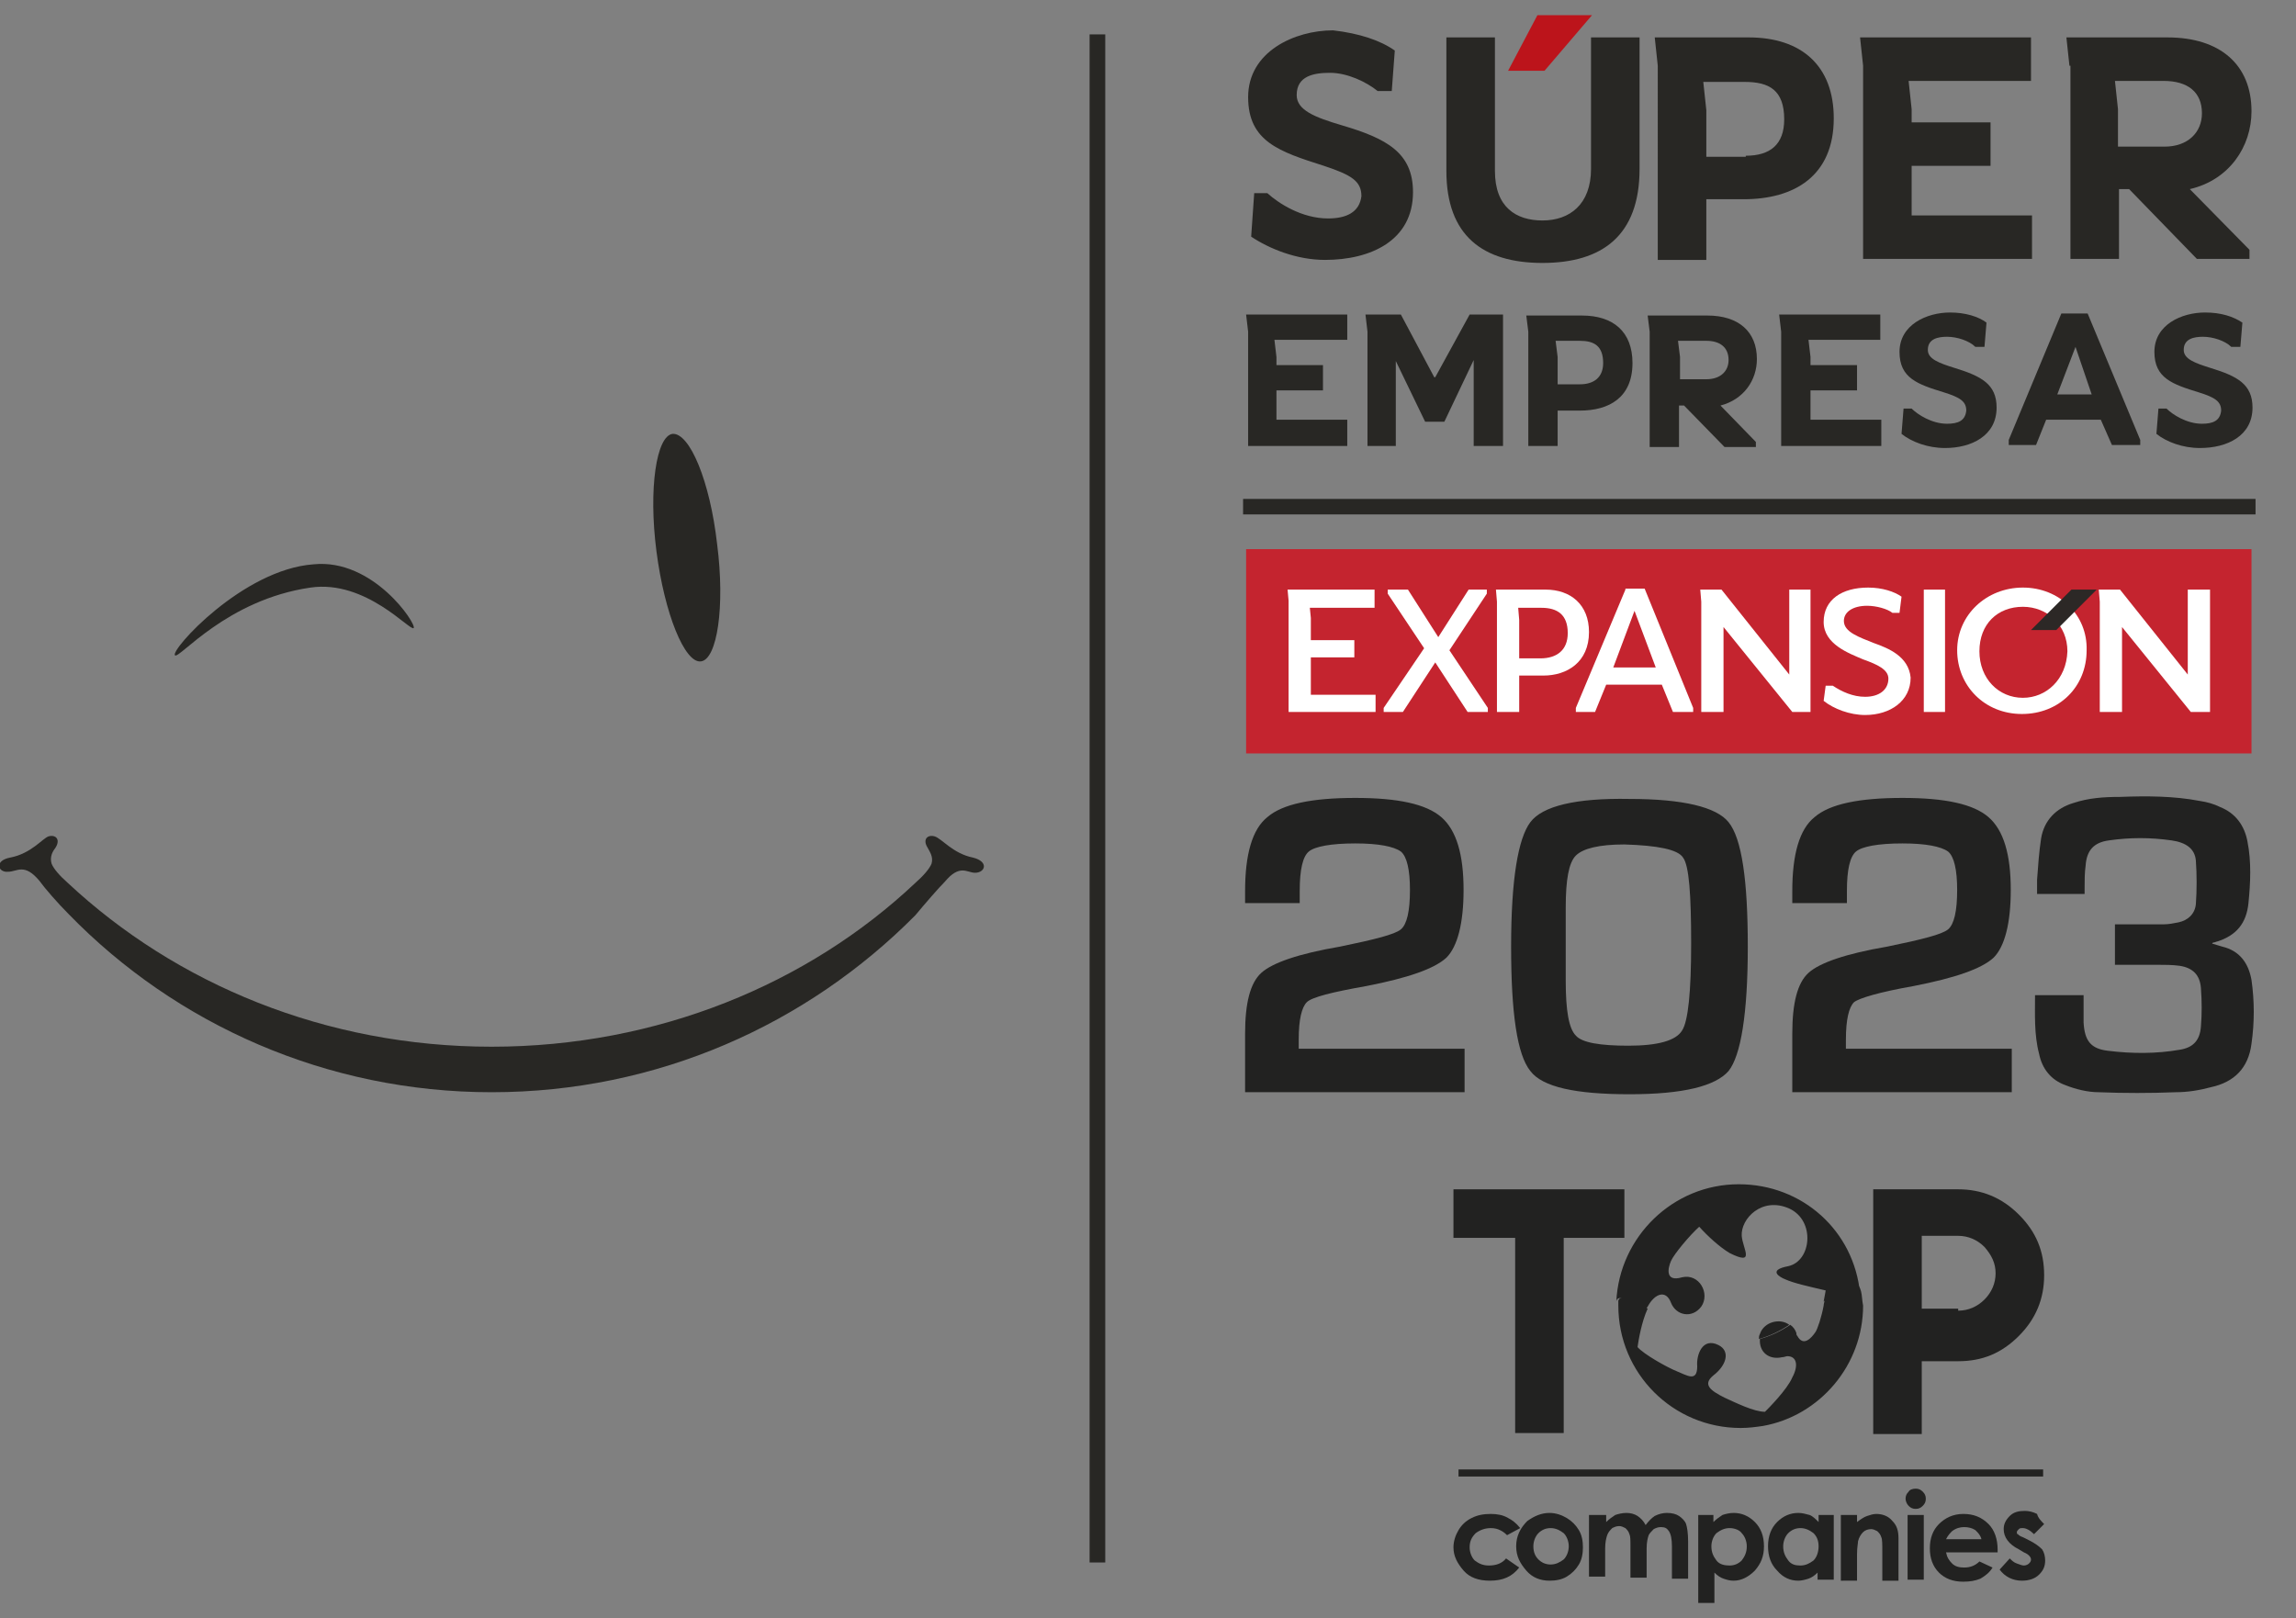
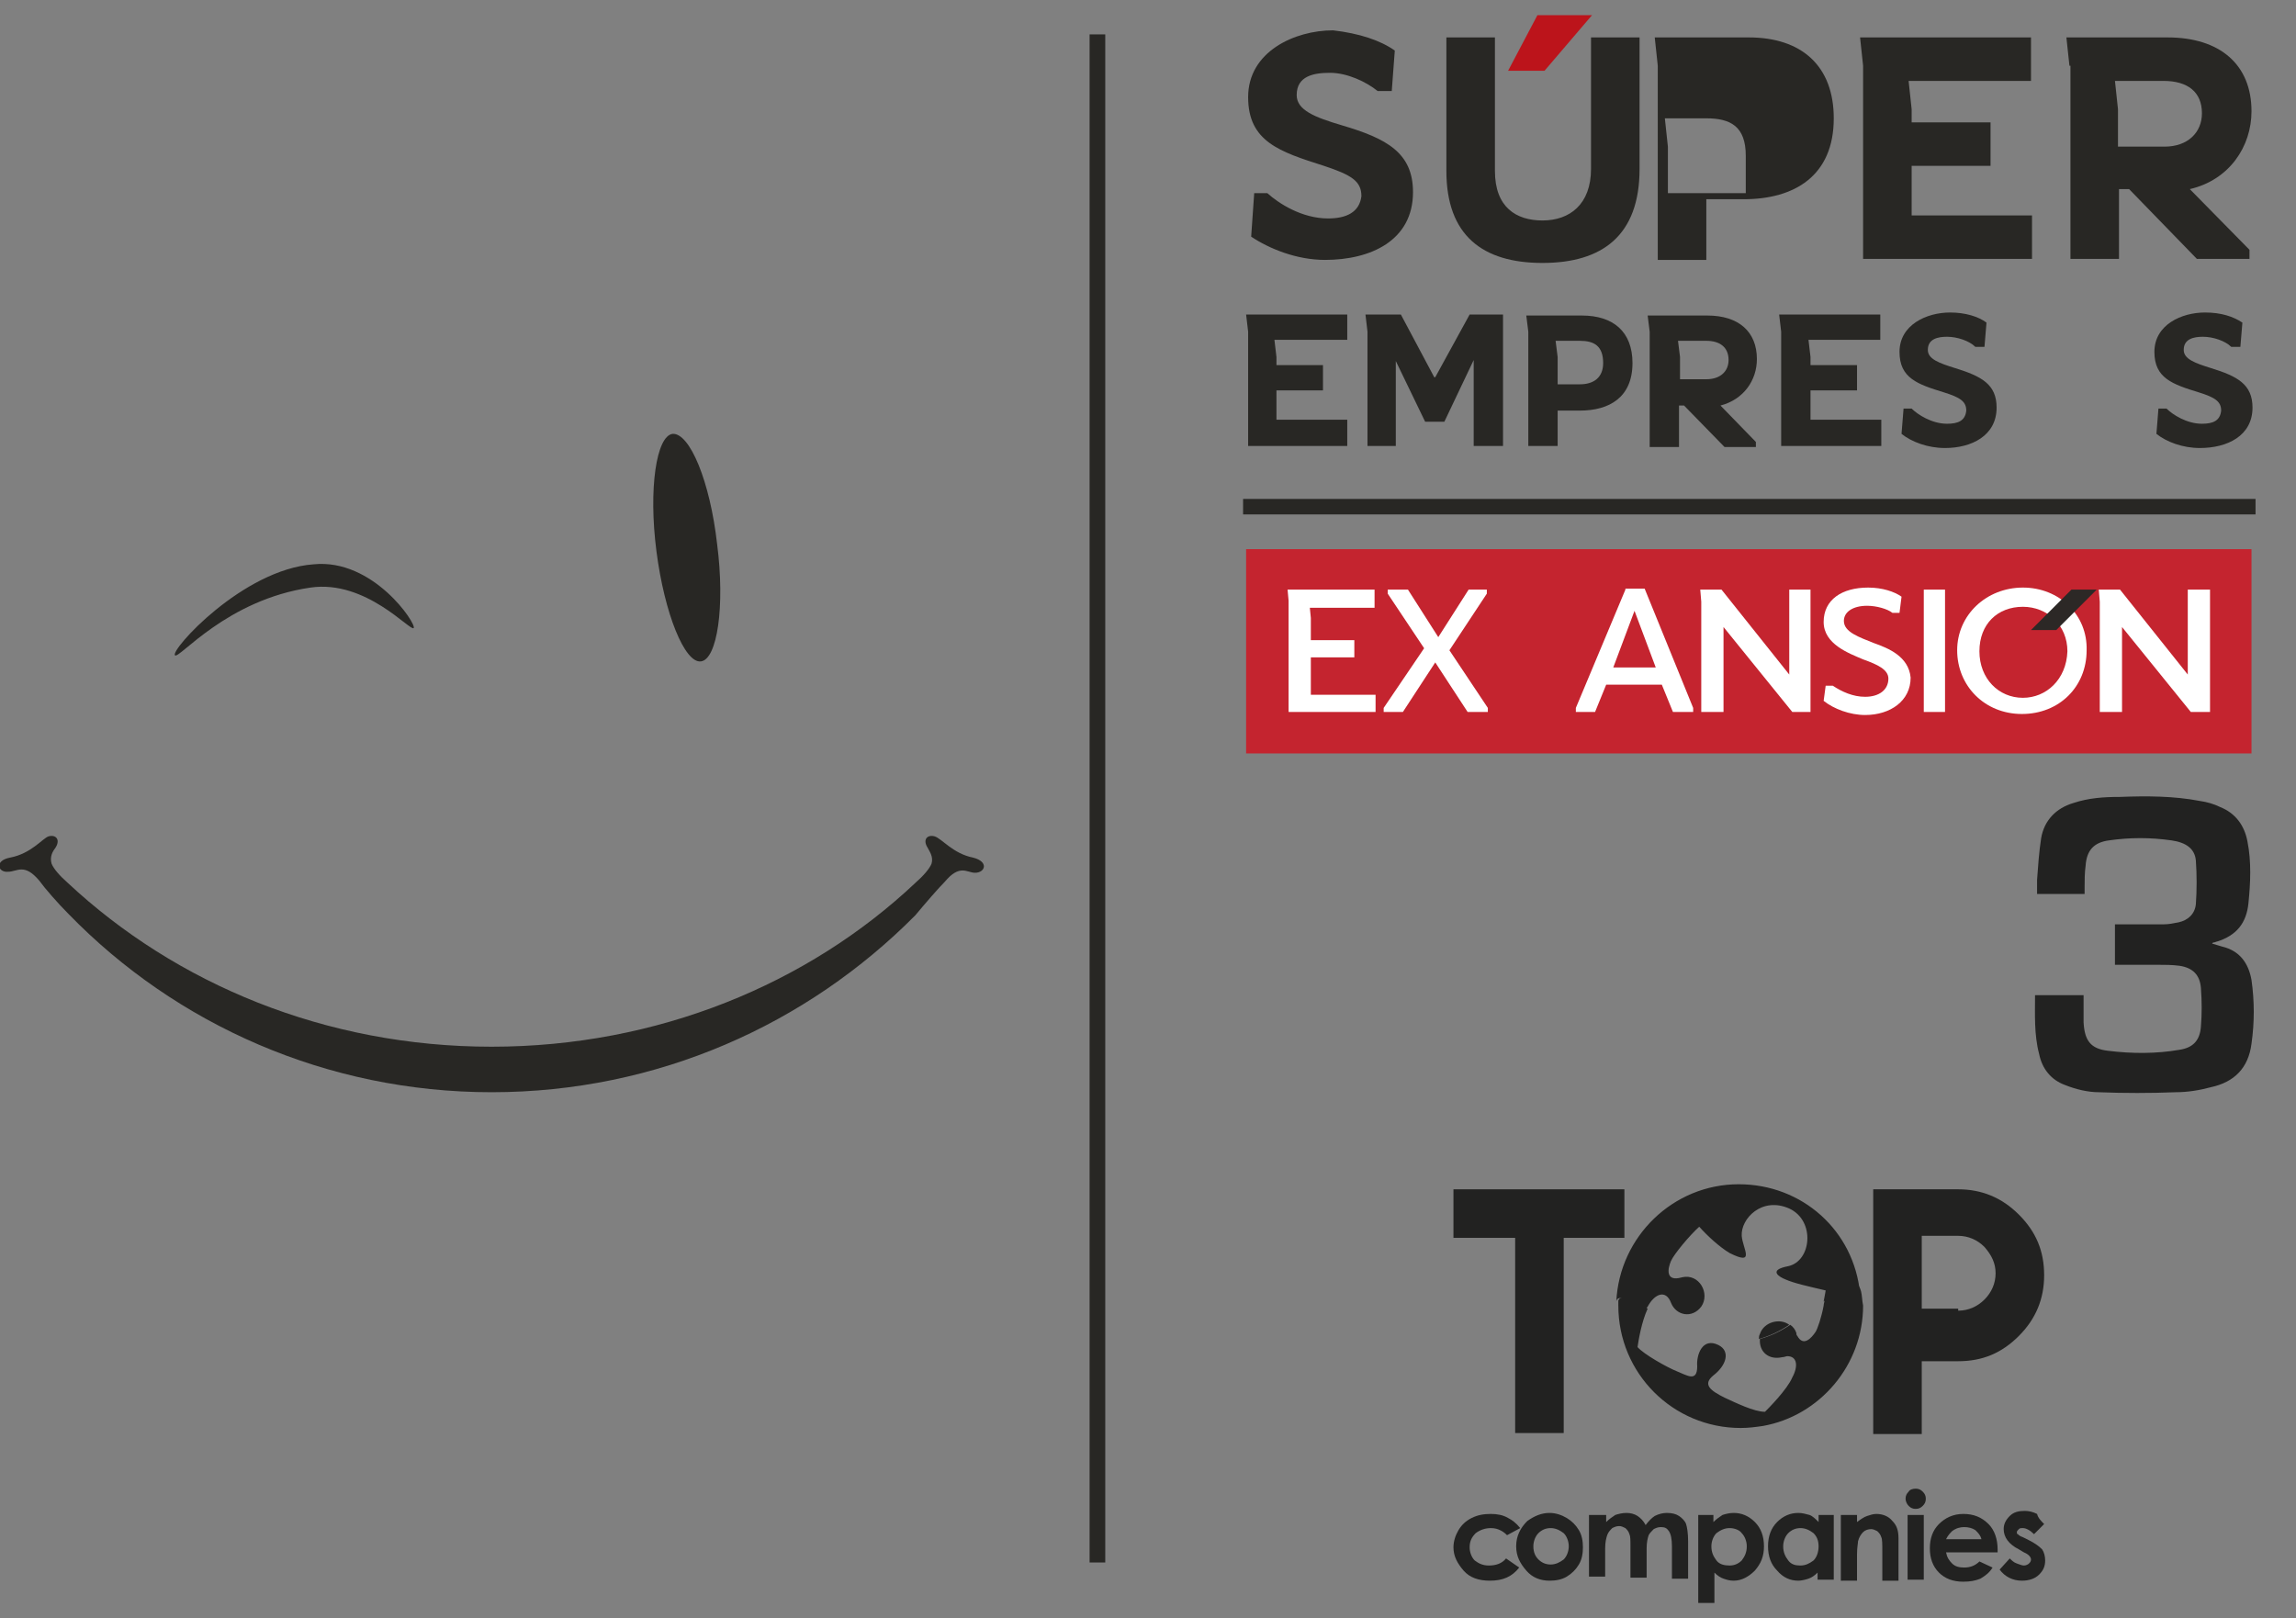
<svg xmlns="http://www.w3.org/2000/svg" version="1.1" id="Capa_1" x="0px" y="0px" viewBox="0 0 227 160" style="enable-background:new 0 0 227 160;" xml:space="preserve">
  <rect x="0" y="0" width="227" height="160" fill="#808080" stroke="none" />
  <style type="text/css">
	.st0{fill:#282724;}
	.st1{fill:none;stroke:#282724;stroke-width:1.548;stroke-miterlimit:10;}
	.st2{fill:#BC141B;}
	.st3{fill:none;stroke:#282724;stroke-width:1.533;stroke-miterlimit:10;}
	.st4{fill:#C4242F;}
	.st5{fill:#FFFFFF;}
	.st6{fill:#2C2826;}
	.st7{fill:#222221;}
</style>
  <g>
    <g>
      <path class="st0" d="M17.3,64.8c0.4,0.4,5.1-5.5,13.4-6.7c5.5-0.8,9.9,4.4,10.2,4c0.3-0.4-4-6.9-9.9-6.3    C24,56.3,16.8,64.3,17.3,64.8" />
      <path class="st0" d="M70.9,53.8c0.8,6.2,0,11.4-1.6,11.6c-1.6,0.2-3.6-4.7-4.4-10.9c-0.8-6.2,0-11.4,1.6-11.6    C68.2,42.8,70.2,47.6,70.9,53.8" />
      <path class="st0" d="M96.2,84.8c-2-0.4-3.1-1.9-3.8-2.1c-0.7-0.2-1.2,0.3-0.7,1.1c0.2,0.4,0.6,0.9,0.4,1.6    c-0.2,0.5-0.8,1.2-1.6,1.9c-10.6,10-25.5,16.2-41.9,16.2c-16.4,0-31.2-6.2-41.9-16.2c-0.8-0.7-1.4-1.4-1.6-1.9    c-0.2-0.7,0.1-1.2,0.4-1.6c0.5-0.8,0-1.3-0.7-1.1c-0.6,0.2-1.7,1.7-3.8,2.1c-1.6,0.3-1.2,1.5-0.2,1.4c0.9,0,1.6-0.9,3.1,0.9    c0.5,0.7,1.8,2.2,2.9,3.3C17.4,101.3,32.3,108,48.6,108c16.4,0,31.2-6.7,41.9-17.5c1-1.2,2.3-2.7,2.9-3.3c1.5-1.8,2.2-0.9,3-0.9    C97.4,86.3,97.8,85.2,96.2,84.8" />
    </g>
    <line class="st1" x1="108.5" y1="3.4" x2="108.5" y2="154.5" />
    <g>
      <path class="st0" d="M137.9,5l-0.3,4h-1.4c-1.1-0.9-3-1.8-4.7-1.8c-1.6,0-3.3,0.3-3.3,2.2c0,1.5,1.8,2.2,4.5,3    c4.4,1.3,7,2.7,7,6.6c0,4.8-4.2,6.7-8.7,6.7c-2.8,0-5.5-1.1-7.3-2.3l0.3-4.3l1.3,0c1.1,1,3.4,2.5,6,2.5c1.8,0,3.1-0.6,3.3-2.2    c0-1.5-1-2.1-3.7-3c-4.4-1.4-7.5-2.4-7.5-6.8c0-4.5,4.6-6.6,8.4-6.6C134.4,3.3,136.5,4,137.9,5" />
      <path class="st0" d="M157.3,16.7v-13h4.8v13c0,6.6-3.7,9.3-9.6,9.3c-5.9,0-9.5-2.7-9.5-9.1V3.7h4.8v13.2c0,3.6,2.1,4.9,4.7,4.9    C155.2,21.8,157.3,20.2,157.3,16.7" />
    </g>
    <polygon class="st2" points="152,1.5 149.1,7 152.7,7 157.4,1.5  " />
    <g>
-       <path class="st0" d="M172.6,15.4c2.4,0,3.8-1.1,3.8-3.6c0-2.9-1.5-3.7-3.9-3.7h-4.1l0.3,2.8v4.6H172.6z M163.9,6.5l-0.3-2.8h9.3    c5.2,0,8.4,2.8,8.4,8c0,5.7-3.9,8-8.9,8h-3.7v6h-4.8V6.5z" />
+       <path class="st0" d="M172.6,15.4c0-2.9-1.5-3.7-3.9-3.7h-4.1l0.3,2.8v4.6H172.6z M163.9,6.5l-0.3-2.8h9.3    c5.2,0,8.4,2.8,8.4,8c0,5.7-3.9,8-8.9,8h-3.7v6h-4.8V6.5z" />
    </g>
    <polygon class="st0" points="184.2,6.5 183.9,3.7 200.8,3.7 200.8,8 188.7,8 189,10.8 189,12.1 196.8,12.1 196.8,16.4 189,16.4    189,21.3 200.9,21.3 200.9,25.6 184.2,25.6  " />
    <g>
      <path class="st0" d="M214,14.5c2.3,0,3.7-1.4,3.7-3.3c0-2.1-1.4-3.2-3.8-3.2h-4.8l0.3,2.8v3.7H214z M204.6,6.5l-0.3-2.8h10    c5.2,0,8.3,2.7,8.3,7.3c0,3.5-2.2,6.8-6.1,7.7l5.9,6v0.9h-5.2l-6.7-6.9h-1v6.9h-4.8V6.5z" />
    </g>
    <polygon class="st0" points="123.4,32.8 123.2,31.1 133.2,31.1 133.2,33.6 126,33.6 126.2,35.3 126.2,36.1 130.8,36.1 130.8,38.6    126.2,38.6 126.2,41.5 133.2,41.5 133.2,44.1 123.4,44.1  " />
    <polygon class="st0" points="135.2,32.8 135,31.1 138.5,31.1 141.8,37.3 141.9,37.3 145.3,31.1 148.6,31.1 148.6,44.1 145.7,44.1    145.7,35.6 142.8,41.7 140.9,41.7 138,35.7 138,44.1 135.2,44.1  " />
    <g>
      <path class="st0" d="M156.2,38c1.4,0,2.3-0.7,2.3-2.1c0-1.7-0.9-2.2-2.3-2.2h-2.4l0.2,1.6V38H156.2z M151.1,32.8l-0.2-1.6h5.5    c3.1,0,5,1.6,5,4.7c0,3.4-2.3,4.7-5.2,4.7H154v3.5h-2.9V32.8z" />
      <path class="st0" d="M168.7,37.5c1.4,0,2.2-0.8,2.2-1.9c0-1.3-0.9-1.9-2.2-1.9h-2.8l0.2,1.6v2.2H168.7z M163.1,32.8l-0.2-1.6h5.9    c3.1,0,4.9,1.6,4.9,4.3c0,2.1-1.3,4-3.6,4.6l3.5,3.6v0.5h-3.1l-4-4.1H166v4.1h-2.9V32.8z" />
    </g>
    <polygon class="st0" points="176.1,32.8 175.9,31.1 185.9,31.1 185.9,33.6 178.8,33.6 179,35.3 179,36.1 183.6,36.1 183.6,38.6    179,38.6 179,41.5 186,41.5 186,44.1 176.1,44.1  " />
    <g>
      <path class="st0" d="M196.4,31.9l-0.2,2.4h-0.9c-0.6-0.6-1.8-1-2.8-1c-0.9,0-1.9,0.2-1.9,1.3c0,0.9,1.1,1.3,2.7,1.8    c2.6,0.8,4.1,1.6,4.1,3.9c0,2.8-2.5,4-5.1,4c-1.7,0-3.3-0.6-4.3-1.4l0.2-2.5l0.8,0c0.6,0.6,2,1.5,3.5,1.5c1.1,0,1.8-0.3,1.9-1.3    c0-0.9-0.6-1.3-2.2-1.8c-2.6-0.8-4.4-1.4-4.4-4c0-2.7,2.7-3.9,5-3.9C194.3,30.9,195.6,31.3,196.4,31.9" />
    </g>
-     <path class="st0" d="M206.8,39l-1.6-4.7l-1.8,4.7H206.8z M202.3,41.5l-1,2.5h-2.7v-0.5l5.2-12.5h2.6l5.2,12.5v0.5h-2.8l-1.1-2.5   H202.3z" />
    <g>
      <path class="st0" d="M221.7,31.9l-0.2,2.4h-0.9c-0.6-0.6-1.8-1-2.8-1c-0.9,0-1.9,0.2-1.9,1.3c0,0.9,1.1,1.3,2.7,1.8    c2.6,0.8,4.1,1.6,4.1,3.9c0,2.8-2.5,4-5.2,4c-1.7,0-3.3-0.6-4.3-1.4l0.2-2.5l0.8,0c0.6,0.6,2,1.5,3.5,1.5c1.1,0,1.8-0.3,1.9-1.3    c0-0.9-0.6-1.3-2.2-1.8c-2.6-0.8-4.4-1.4-4.4-4c0-2.7,2.7-3.9,5-3.9C219.6,30.9,220.8,31.3,221.7,31.9" />
      <line class="st3" x1="122.9" y1="50.1" x2="223" y2="50.1" />
    </g>
    <rect x="123.2" y="54.3" class="st4" width="99.4" height="20.2" />
    <polygon class="st5" points="127.4,70.4 136,70.4 136,68.7 129.6,68.7 129.6,65 133.9,65 133.9,63.3 129.6,63.3 129.6,61.1    129.5,60.1 135.9,60.1 135.9,58.3 127.3,58.3 127.4,59.4  " />
    <polygon class="st5" points="138.7,70.4 141.9,65.5 145.1,70.4 147.1,70.4 147.1,70 143.3,64.3 147,58.7 147,58.3 145.2,58.3    142.2,63 139.2,58.3 137.2,58.3 137.2,58.7 140.8,64.1 136.8,70 136.8,70.4  " />
    <g>
-       <path class="st5" d="M152.3,65.1h-2.1v-3.8l-0.1-1.2h2.3c1.6,0,2.6,0.7,2.6,2.5C155,64.3,153.9,65.1,152.3,65.1 M157.1,62.5    c0-2.7-1.8-4.2-4.3-4.2h-4.9l0.1,1.2v10.9h2.2v-3.6h2.4C154.9,66.8,157.1,65.5,157.1,62.5" />
-     </g>
+       </g>
    <polygon class="st5" points="216.3,58.3 216.3,66.7 209.6,58.3 207.5,58.3 207.6,59.5 207.6,70.4 209.8,70.4 209.8,62 216.6,70.4    218.5,70.4 218.5,58.3  " />
    <rect x="190.2" y="58.3" class="st5" width="2.1" height="12.1" />
    <path class="st5" d="M159.5,66l2.1-5.6l2.1,5.6H159.5z M160.7,58.3L155.8,70v0.4h1.9l1.1-2.7h5.5l1.1,2.7h2V70l-4.8-11.8H160.7z" />
    <g>
      <path class="st5" d="M185.3,63.6c-1.5-0.6-3-1.1-3-2.2c0-0.9,0.9-1.5,2.3-1.5c0.9,0,2,0.3,2.5,0.7h0.7l0.2-1.6    c-0.7-0.5-1.9-0.9-3.3-0.9c-2.6,0-4.4,1.2-4.4,3.4c0,2.2,2.5,3.1,3.9,3.7c1.4,0.5,2.5,1,2.5,1.9c0,1.1-0.9,1.8-2.3,1.8    c-1.2,0-2.3-0.5-3.2-1.1h-0.7l-0.2,1.5c1,0.8,2.6,1.4,4.1,1.4c2.5,0,4.5-1.4,4.5-3.7C188.7,64.9,186.7,64.1,185.3,63.6" />
    </g>
    <polygon class="st5" points="176.9,66.7 170.2,58.3 168.1,58.3 168.2,59.5 168.2,70.4 170.4,70.4 170.4,62 177.2,70.4 179,70.4    179,58.3 176.9,58.3  " />
    <g>
      <path class="st5" d="M200,69c-2.4,0-4.3-1.9-4.3-4.6c0-2.7,1.8-4.4,4.3-4.4c2.4,0,4.4,1.8,4.4,4.4C204.3,67.2,202.3,69,200,69     M200,58.1c-3.6,0-6.5,2.7-6.5,6.2c0,3.5,2.7,6.3,6.4,6.3c3.7,0,6.4-2.7,6.4-6.3C206.4,60.8,203.6,58.1,200,58.1" />
    </g>
    <polygon class="st6" points="204.8,58.3 200.8,62.3 203.3,62.3 207.3,58.3  " />
-     <rect x="144.2" y="145.3" class="st7" width="57.8" height="0.7" />
    <polygon class="st7" points="160.6,117.6 160.6,122.4 154.6,122.4 154.6,141.7 149.8,141.7 149.8,122.4 143.7,122.4 143.7,117.6     " />
    <g>
      <path class="st7" d="M193.6,129.6c1,0,1.9-0.4,2.6-1.1s1.1-1.6,1.1-2.6c0-1-0.4-1.8-1.1-2.6c-0.7-0.7-1.6-1.1-2.6-1.1H190v3.6v3.6    H193.6z M185.2,134.4V126v-8.4h4.8h3.6c2.3,0,4.3,0.8,6,2.5c1.7,1.7,2.5,3.6,2.5,6c0,2.3-0.8,4.3-2.5,6c-1.7,1.7-3.6,2.5-6,2.5    H190v7.2h-4.8V134.4z" />
      <path class="st7" d="M174,131.9c-0.1,0.2-0.1,0.3-0.1,0.5c1.1-0.3,2.1-0.8,3-1.4C176,130.3,174.4,130.7,174,131.9" />
      <path class="st7" d="M171.9,117.1c-6.5,0-11.8,5.2-12.1,11.6c0.1-0.8,1.5-0.1,2.9,0.8c0.1-0.1,0.1-0.2,0.2-0.3    c0.7-1.3,1.8-1.7,2.3-0.4c0.5,1.3,2.1,1.6,3,0.4c0.9-1.3-0.2-3.3-1.9-2.9c-1.7,0.5-1.4-0.9-1.1-1.6c0.3-0.7,1.9-2.6,2.8-3.4    c0.8,0.9,2,2,3,2.6c2.6,1.3,1.3-0.4,1.2-1.7c-0.1-1.7,2-3.9,4.7-2.7c2.6,1.2,2.2,5.2-0.1,5.7c-2.1,0.4-0.8,1.1-0.3,1.3    c0.9,0.4,2.3,0.7,4,1.1c0,0.1-0.1,0.5-0.2,1.1c1.9-1.5,3.2-2.4,3.6-0.8C183.3,121.7,178.2,117.1,171.9,117.1" />
      <path class="st7" d="M184,127.7c-0.4-1.6-1.7-0.7-3.6,0.8c0,0.2-0.1,0.4-0.1,0.6c-0.2,1.1-0.6,2.3-0.8,2.6    c-0.4,0.6-1.2,1.5-1.8,0.4c-0.1-0.1-0.1-0.2-0.1-0.3c-0.1-0.3-0.3-0.6-0.6-0.8c-0.9,0.6-1.9,1.1-3,1.4c-0.1,1.3,0.9,2.1,2.2,1.8    c0.2,0,0.4-0.1,0.5-0.1c1,0,1.1,1,0.5,2.1c-0.5,1.2-2.4,3.1-2.7,3.4c-1.1,0-2.9-0.9-4-1.4c-1.4-0.7-2.2-1.3-1.1-2.2    c1.3-1,1.7-2.4,0.5-3c-1.6-0.8-2.2,1-2.1,2.1c0,1.6-1,0.9-2,0.5c-1-0.4-3.3-1.7-3.9-2.4c0.1-0.7,0.4-2.5,1-3.8    c-1.6-0.9-2.6-1.5-2.9-0.8c0,0.2,0,0.3,0,0.5c0,6.7,5.4,12.1,12.1,12.1c0.8,0,1.5-0.1,2.2-0.2c5.6-1,9.9-6,9.9-11.9    C184.1,128.6,184.1,128.1,184,127.7" />
      <path class="st7" d="M150.3,151.1l-1.3,0.7c-0.3-0.3-0.5-0.4-0.7-0.5c-0.2-0.1-0.5-0.2-0.9-0.2c-0.6,0-1.1,0.2-1.5,0.5    c-0.4,0.4-0.6,0.8-0.6,1.4c0,0.5,0.2,1,0.5,1.3c0.4,0.3,0.8,0.5,1.4,0.5c0.7,0,1.3-0.2,1.7-0.7l1.3,0.9c-0.7,0.9-1.6,1.3-2.9,1.3    c-1.1,0-2-0.3-2.6-1c-0.6-0.7-1-1.4-1-2.3c0-0.6,0.2-1.2,0.5-1.7c0.3-0.5,0.7-0.9,1.3-1.2c0.6-0.3,1.2-0.4,1.9-0.4    c0.6,0,1.2,0.1,1.7,0.4C149.5,150.3,149.9,150.6,150.3,151.1" />
      <path class="st7" d="M153.3,151.1c-0.5,0-0.9,0.2-1.2,0.5c-0.3,0.3-0.5,0.8-0.5,1.3c0,0.6,0.2,1,0.5,1.3c0.3,0.3,0.7,0.5,1.2,0.5    c0.5,0,0.9-0.2,1.3-0.5c0.3-0.3,0.5-0.8,0.5-1.3c0-0.5-0.2-1-0.5-1.3C154.2,151.3,153.8,151.1,153.3,151.1 M153.2,149.6    c0.6,0,1.2,0.2,1.7,0.5c0.5,0.3,0.9,0.7,1.2,1.2c0.3,0.5,0.4,1.1,0.4,1.7c0,0.6-0.1,1.2-0.4,1.7c-0.3,0.5-0.7,0.9-1.2,1.2    c-0.5,0.3-1.1,0.4-1.7,0.4c-0.9,0-1.7-0.3-2.3-1c-0.6-0.7-1-1.4-1-2.4c0-1,0.4-1.8,1.1-2.5C151.7,149.9,152.4,149.6,153.2,149.6" />
      <path class="st7" d="M157.2,149.8h1.6v0.7c0.3-0.3,0.6-0.5,0.9-0.7c0.3-0.1,0.7-0.2,1.1-0.2c0.4,0,0.8,0.1,1.1,0.3    c0.3,0.2,0.6,0.5,0.8,0.9c0.3-0.4,0.6-0.7,0.9-0.9c0.4-0.2,0.8-0.3,1.2-0.3c0.5,0,0.9,0.1,1.2,0.3c0.3,0.2,0.6,0.5,0.7,0.8    c0.1,0.3,0.2,0.9,0.2,1.7v3.7h-1.6v-3.2c0-0.7-0.1-1.2-0.3-1.5s-0.4-0.4-0.8-0.4c-0.3,0-0.5,0.1-0.7,0.2c-0.2,0.2-0.4,0.4-0.5,0.6    c-0.1,0.3-0.2,0.7-0.2,1.3v2.9h-1.6v-3.1c0-0.6,0-1-0.1-1.2c-0.1-0.3-0.2-0.4-0.4-0.6c-0.2-0.1-0.4-0.2-0.6-0.2    c-0.3,0-0.5,0.1-0.7,0.2c-0.2,0.2-0.4,0.4-0.5,0.7c-0.1,0.3-0.2,0.7-0.2,1.3v2.8h-1.6V149.8z" />
      <path class="st7" d="M171,151.1c-0.5,0-0.9,0.2-1.3,0.5c-0.3,0.3-0.5,0.8-0.5,1.3c0,0.6,0.2,1,0.5,1.4c0.3,0.4,0.8,0.5,1.3,0.5    c0.5,0,0.9-0.2,1.2-0.5c0.3-0.4,0.5-0.8,0.5-1.4c0-0.5-0.2-1-0.5-1.3C172,151.3,171.5,151.1,171,151.1 M169.4,149.8v0.7    c0.3-0.3,0.6-0.5,0.9-0.7c0.3-0.1,0.7-0.2,1.1-0.2c0.8,0,1.5,0.3,2.1,0.9c0.6,0.6,0.9,1.4,0.9,2.4c0,1-0.3,1.7-0.9,2.4    c-0.6,0.6-1.3,1-2.1,1c-0.4,0-0.7-0.1-1-0.2c-0.3-0.1-0.6-0.3-0.9-0.6v3h-1.6v-8.7H169.4z" />
      <path class="st7" d="M178,151.1c-0.5,0-0.9,0.2-1.2,0.5c-0.3,0.3-0.5,0.8-0.5,1.3c0,0.6,0.2,1,0.5,1.4c0.3,0.4,0.7,0.5,1.2,0.5    c0.5,0,0.9-0.2,1.3-0.5c0.3-0.3,0.5-0.8,0.5-1.4c0-0.6-0.2-1-0.5-1.3C178.9,151.3,178.5,151.1,178,151.1 M179.7,149.8h1.6v6.4    h-1.6v-0.7c-0.3,0.3-0.6,0.5-0.9,0.6c-0.3,0.1-0.7,0.2-1,0.2c-0.8,0-1.5-0.3-2.1-1c-0.6-0.6-0.9-1.4-0.9-2.4c0-1,0.3-1.8,0.9-2.4    c0.6-0.6,1.3-0.9,2.1-0.9c0.4,0,0.7,0.1,1.1,0.2c0.3,0.1,0.6,0.4,0.9,0.7V149.8z" />
      <path class="st7" d="M182,149.8h1.6v0.7c0.4-0.3,0.7-0.5,1-0.6c0.3-0.1,0.6-0.2,0.9-0.2c0.6,0,1.2,0.2,1.6,0.7    c0.4,0.4,0.6,0.9,0.6,1.7v4.2h-1.6v-2.8c0-0.8,0-1.3-0.1-1.5c-0.1-0.3-0.2-0.4-0.4-0.6c-0.2-0.1-0.4-0.2-0.6-0.2    c-0.3,0-0.6,0.1-0.8,0.3c-0.2,0.2-0.4,0.5-0.5,0.9c0,0.2-0.1,0.6-0.1,1.3v2.6H182V149.8z" />
      <path class="st7" d="M188.6,149.8h1.6v6.4h-1.6V149.8z M189.4,147.2c0.3,0,0.5,0.1,0.7,0.3c0.2,0.2,0.3,0.4,0.3,0.7    c0,0.3-0.1,0.5-0.3,0.7c-0.2,0.2-0.4,0.3-0.7,0.3c-0.3,0-0.5-0.1-0.7-0.3c-0.2-0.2-0.3-0.5-0.3-0.7c0-0.3,0.1-0.5,0.3-0.7    C188.8,147.3,189.1,147.2,189.4,147.2" />
      <path class="st7" d="M195.9,152.2c-0.1-0.4-0.3-0.6-0.6-0.9c-0.3-0.2-0.7-0.3-1.1-0.3c-0.4,0-0.8,0.1-1.2,0.4    c-0.2,0.2-0.4,0.4-0.6,0.8H195.9z M197.5,153.5h-5.1c0.1,0.5,0.3,0.8,0.6,1.1c0.3,0.3,0.7,0.4,1.2,0.4c0.6,0,1.1-0.2,1.5-0.6    l1.3,0.6c-0.3,0.5-0.7,0.8-1.2,1.1c-0.5,0.2-1,0.3-1.7,0.3c-1,0-1.8-0.3-2.4-0.9c-0.6-0.6-0.9-1.4-0.9-2.4c0-1,0.3-1.8,0.9-2.4    c0.6-0.6,1.4-1,2.4-1c1,0,1.8,0.3,2.5,1c0.6,0.6,0.9,1.5,0.9,2.5L197.5,153.5z" />
      <path class="st7" d="M202.1,150.7l-1,1c-0.4-0.4-0.8-0.6-1.1-0.6c-0.2,0-0.3,0-0.4,0.1c-0.1,0.1-0.2,0.2-0.2,0.3    c0,0.1,0,0.2,0.1,0.2c0.1,0.1,0.2,0.2,0.5,0.3l0.6,0.3c0.6,0.3,1,0.6,1.3,0.9c0.2,0.3,0.3,0.7,0.3,1.1c0,0.6-0.2,1-0.6,1.4    c-0.4,0.4-1,0.6-1.7,0.6c-0.9,0-1.7-0.4-2.2-1.1l1-1.1c0.2,0.2,0.4,0.4,0.7,0.5c0.3,0.1,0.5,0.2,0.7,0.2c0.2,0,0.4-0.1,0.5-0.2    c0.1-0.1,0.2-0.2,0.2-0.4c0-0.2-0.2-0.5-0.7-0.7l-0.5-0.3c-1-0.5-1.5-1.2-1.5-2c0-0.5,0.2-0.9,0.6-1.3c0.4-0.4,0.9-0.5,1.5-0.5    c0.4,0,0.8,0.1,1.2,0.3C201.5,150.1,201.8,150.4,202.1,150.7" />
-       <path class="st7" d="M182.5,103.6v-0.8c0-2,0.3-3.2,0.8-3.7c0.5-0.4,2.5-1,5.9-1.6c4.1-0.8,6.7-1.7,7.9-2.8    c1.1-1.1,1.7-3.4,1.7-6.7c0-3.5-0.7-5.9-2.2-7.2c-1.5-1.3-4.3-1.9-8.5-1.9c-4.3,0-7.2,0.6-8.7,1.9c-1.5,1.2-2.2,3.7-2.2,7.3v1.2    h5.4v-1.2c0-2.1,0.3-3.4,0.9-3.9c0.6-0.5,2.2-0.8,4.6-0.8c2.3,0,3.8,0.3,4.5,0.8c0.6,0.5,0.9,1.8,0.9,3.8c0,2.1-0.3,3.4-0.9,3.9    c-0.6,0.5-2.6,1-6,1.7c-4.1,0.7-6.7,1.6-7.8,2.6c-1.1,1-1.6,3-1.6,6v5.8h21.7v-4.3H182.5z M166.4,84.8c0.6,0.8,0.8,3.7,0.8,8.5    c0,4.8-0.3,7.7-0.9,8.6c-0.6,1-2.4,1.5-5.3,1.5c-2.8,0-4.6-0.3-5.2-1c-0.7-0.7-1-2.5-1-5.4l0-3.5l0-3.8c0-2.7,0.3-4.4,1-5.1    c0.7-0.7,2.3-1.1,4.8-1.1C163.9,83.6,165.9,84,166.4,84.8 M151.3,81.3c-1.2,1.6-1.9,5.6-1.9,12.3c0,6.6,0.6,10.7,1.9,12.3    c1.2,1.6,4.5,2.3,9.8,2.3c5.3,0,8.5-0.8,9.8-2.3c1.2-1.5,1.9-5.6,1.9-12.3c0-6.6-0.6-10.7-1.9-12.3c-1.2-1.5-4.5-2.3-9.8-2.3    C155.8,78.9,152.5,79.7,151.3,81.3 M128.4,103.6v-0.8c0-2,0.3-3.2,0.8-3.7s2.5-1,5.9-1.6c4.1-0.8,6.7-1.7,7.9-2.8    c1.1-1.1,1.7-3.4,1.7-6.7c0-3.5-0.7-5.9-2.2-7.2c-1.5-1.3-4.3-1.9-8.5-1.9c-4.3,0-7.2,0.6-8.7,1.9c-1.5,1.2-2.2,3.7-2.2,7.3v1.2    h5.4v-1.2c0-2.1,0.3-3.4,0.9-3.9c0.6-0.5,2.2-0.8,4.6-0.8c2.3,0,3.8,0.3,4.5,0.8c0.6,0.5,0.9,1.8,0.9,3.8c0,2.1-0.3,3.4-0.9,3.9    c-0.6,0.5-2.6,1-6,1.7c-4.1,0.7-6.7,1.6-7.8,2.6c-1.1,1-1.6,3-1.6,6v5.8h21.7v-4.3H128.4z" />
      <path class="st7" d="M209.1,95.4v-4c0.2,0,0.4,0,0.5,0c1.4,0,2.9,0,4.3,0c0.5,0,1-0.1,1.5-0.2c0.9-0.2,1.6-0.8,1.7-1.8    c0.1-1.4,0.1-2.9,0-4.3c-0.1-1.2-1-1.8-2.4-2c-2.1-0.3-4.1-0.3-6.2,0c-1.5,0.2-2.2,1-2.3,2.5c-0.1,0.7-0.1,1.5-0.1,2.2    c0,0.2,0,0.4,0,0.6h-4.7c0-0.5,0-0.9,0-1.4c0.1-1.4,0.2-2.8,0.4-4.1c0.3-1.8,1.5-3,3.2-3.5c1.5-0.5,3-0.6,4.6-0.6    c2.6-0.1,5.3-0.1,7.9,0.4c0.7,0.1,1.4,0.3,2,0.6c1.5,0.6,2.4,1.8,2.7,3.4c0.4,2,0.3,4.1,0.1,6.1c-0.2,2-1.2,3.2-3.1,3.8    c-0.1,0-0.2,0.1-0.4,0.1c0,0,0,0-0.1,0.1c0.3,0.1,0.7,0.2,1,0.3c1.7,0.4,2.6,1.6,2.9,3.3c0.3,2.1,0.3,4.2,0,6.3    c-0.3,2.4-1.7,3.8-4,4.3c-1.1,0.3-2.3,0.5-3.5,0.5c-2.5,0.1-5.1,0.1-7.6,0c-1.1,0-2.3-0.3-3.3-0.7c-1.4-0.5-2.3-1.6-2.6-3.1    c-0.5-1.9-0.4-3.9-0.4-5.8h4.8c0,0.7,0,1.5,0,2.2c0,0.2,0,0.3,0,0.5c0.1,1.8,0.7,2.6,2.4,2.8c2.4,0.3,4.8,0.3,7.1-0.1    c1.3-0.2,2-0.9,2.1-2.3c0.1-1.2,0.1-2.5,0-3.8c-0.1-1.3-0.8-2-2.1-2.2c-0.7-0.1-1.5-0.1-2.2-0.1C212,95.4,210.6,95.4,209.1,95.4" />
    </g>
  </g>
</svg>